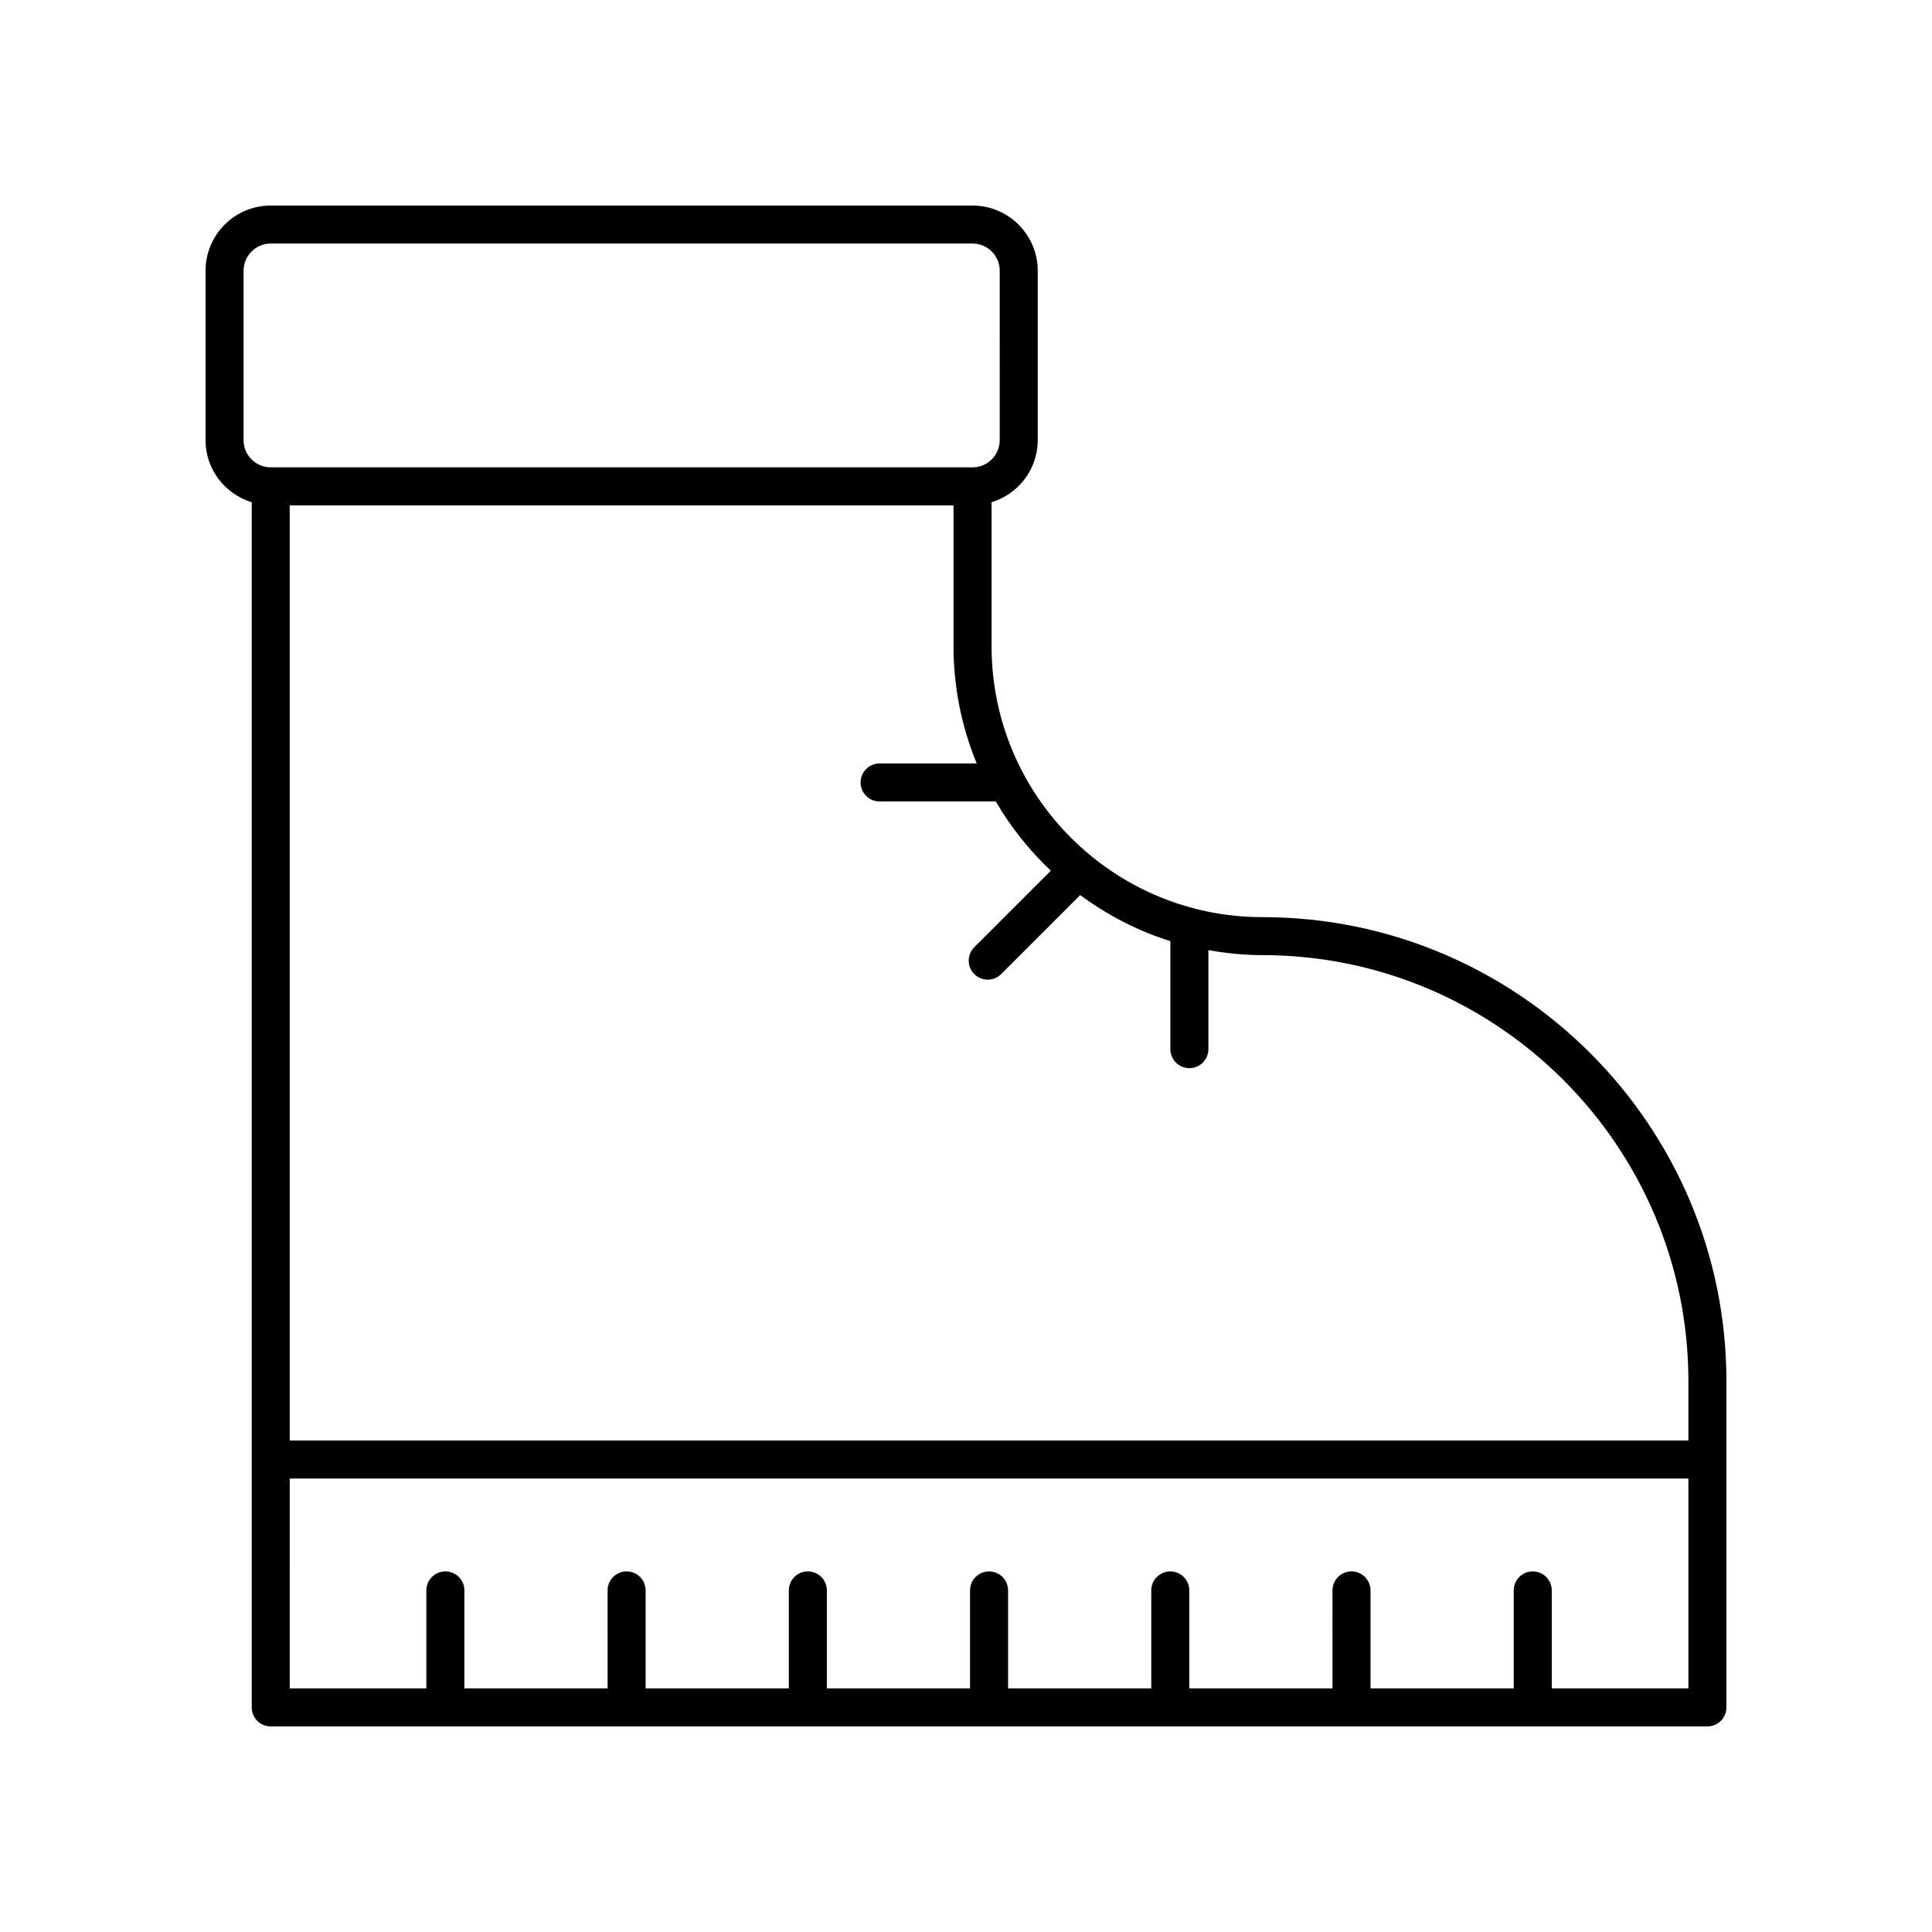
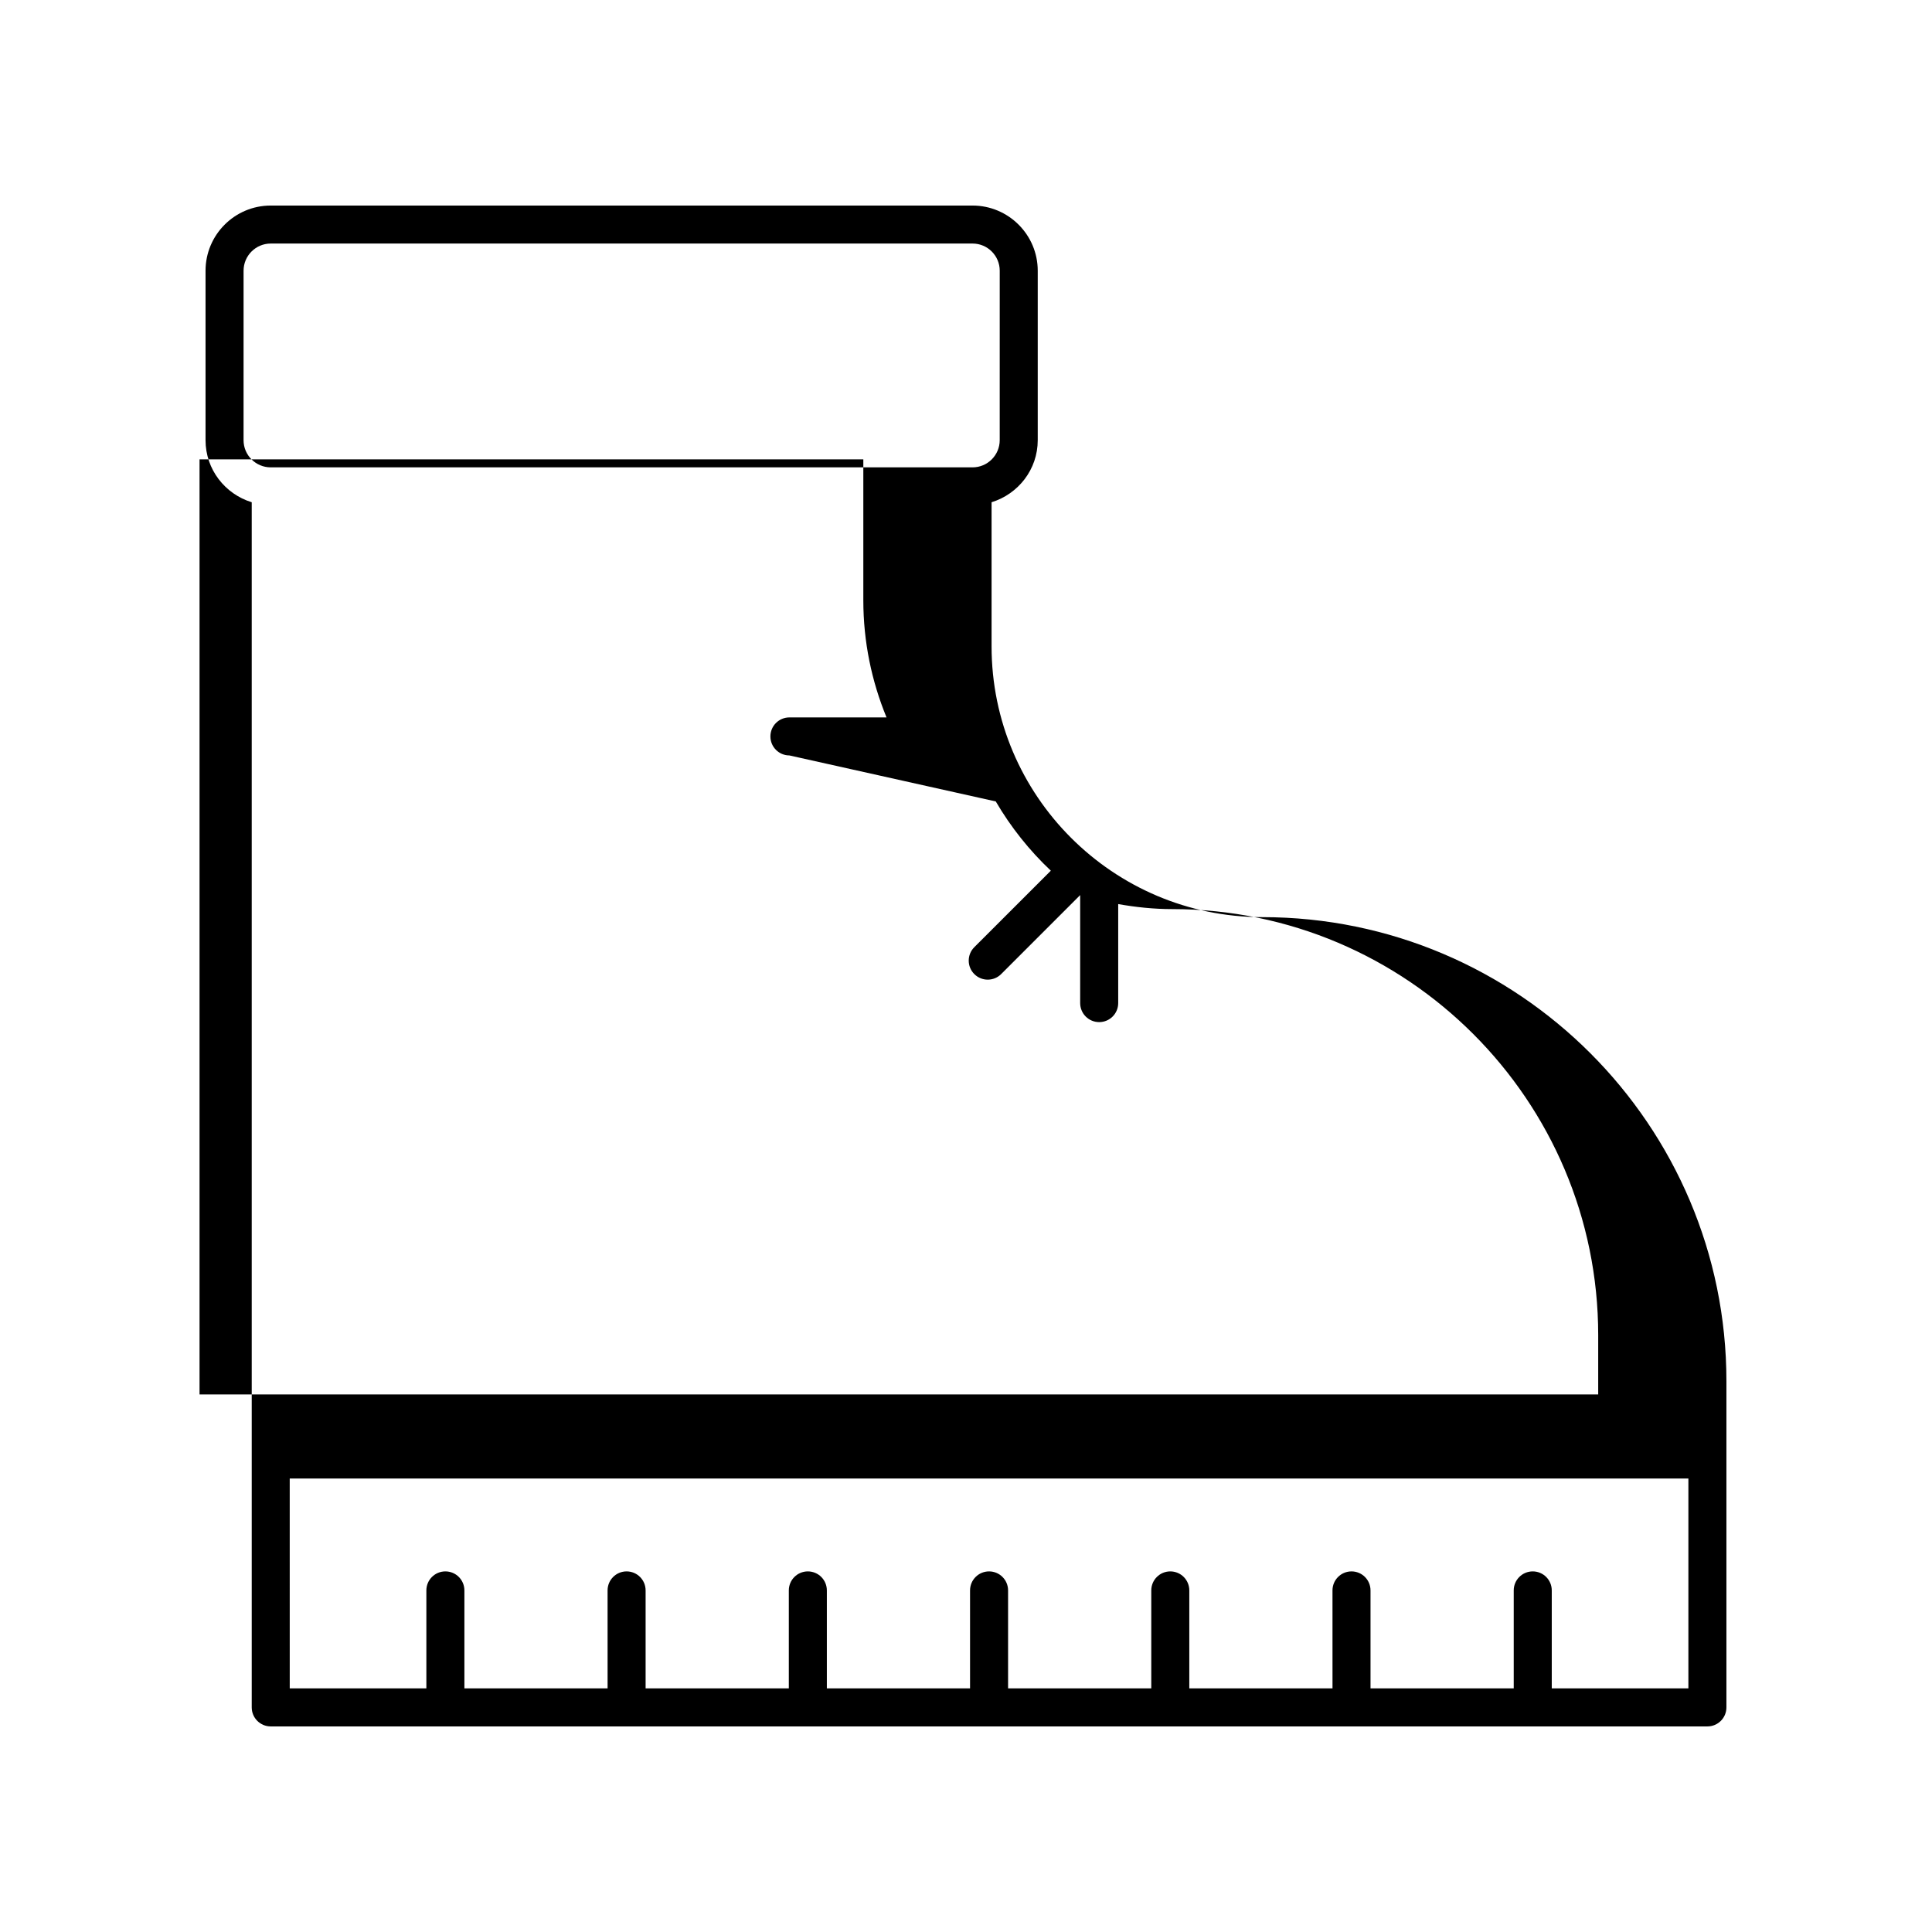
<svg xmlns="http://www.w3.org/2000/svg" fill="#000000" width="800px" height="800px" version="1.1" viewBox="144 144 512 512">
-   <path d="m210.71 277.1v319.38c0 2.785 2.254 5.039 5.039 5.039h380.73c2.781 0 5.039-2.254 5.039-5.039v-86.449c0-67.812-55.168-122.98-122.98-122.98-39.57 0-71.762-32.191-71.762-71.762v-38.191c7.059-2.172 12.234-8.676 12.234-16.438v-44.914c0-9.527-7.75-17.273-17.277-17.273h-185.99c-9.527 0-17.273 7.746-17.273 17.273v44.914c0 7.762 5.176 14.266 12.234 16.438zm380.73 314.34h-36.207v-25.965c0-2.785-2.254-5.039-5.039-5.039-2.781 0-5.039 2.254-5.039 5.039v25.965h-37.953v-25.965c0-2.785-2.254-5.039-5.039-5.039-2.781 0-5.039 2.254-5.039 5.039l0.004 25.965h-37.949v-25.965c0-2.785-2.254-5.039-5.039-5.039-2.781 0-5.039 2.254-5.039 5.039v25.965h-37.949v-25.965c0-2.785-2.254-5.039-5.039-5.039-2.781 0-5.039 2.254-5.039 5.039v25.965h-37.949v-25.965c0-2.785-2.254-5.039-5.039-5.039-2.781 0-5.039 2.254-5.039 5.039v25.965h-37.953v-25.965c0-2.785-2.254-5.039-5.039-5.039-2.781 0-5.039 2.254-5.039 5.039l0.004 25.965h-37.949v-25.965c0-2.785-2.254-5.039-5.039-5.039-2.781 0-5.039 2.254-5.039 5.039v25.965h-36.207l-0.004-55.621h370.66zm-183.55-235.05c3.977 6.805 8.891 12.977 14.59 18.352l-20.281 20.273c-1.969 1.969-1.969 5.156 0 7.125 0.984 0.984 2.273 1.477 3.562 1.477 1.289 0 2.578-0.492 3.562-1.477l20.934-20.93c7.188 5.277 15.207 9.48 23.902 12.199v28.621c0 2.785 2.254 5.039 5.039 5.039 2.781 0 5.039-2.254 5.039-5.039v-26.242c4.656 0.824 9.418 1.332 14.305 1.332 62.254 0 112.9 50.648 112.9 112.91v15.715h-370.66v-247.81h175.91v37.352c0 10.984 2.207 21.453 6.148 31.031h-25.734c-2.781 0-5.039 2.254-5.039 5.039s2.254 5.039 5.039 5.039zm-199.34-140.65c0-3.973 3.231-7.199 7.199-7.199h185.99c3.969 0 7.199 3.227 7.199 7.199l-0.004 44.914c0 3.969-3.231 7.199-7.199 7.199h-185.99c-3.969 0-7.199-3.231-7.199-7.199z" />
+   <path d="m210.71 277.1v319.38c0 2.785 2.254 5.039 5.039 5.039h380.73c2.781 0 5.039-2.254 5.039-5.039v-86.449c0-67.812-55.168-122.98-122.98-122.98-39.57 0-71.762-32.191-71.762-71.762v-38.191c7.059-2.172 12.234-8.676 12.234-16.438v-44.914c0-9.527-7.75-17.273-17.277-17.273h-185.99c-9.527 0-17.273 7.746-17.273 17.273v44.914c0 7.762 5.176 14.266 12.234 16.438zm380.73 314.34h-36.207v-25.965c0-2.785-2.254-5.039-5.039-5.039-2.781 0-5.039 2.254-5.039 5.039v25.965h-37.953v-25.965c0-2.785-2.254-5.039-5.039-5.039-2.781 0-5.039 2.254-5.039 5.039l0.004 25.965h-37.949v-25.965c0-2.785-2.254-5.039-5.039-5.039-2.781 0-5.039 2.254-5.039 5.039v25.965h-37.949v-25.965c0-2.785-2.254-5.039-5.039-5.039-2.781 0-5.039 2.254-5.039 5.039v25.965h-37.949v-25.965c0-2.785-2.254-5.039-5.039-5.039-2.781 0-5.039 2.254-5.039 5.039v25.965h-37.953v-25.965c0-2.785-2.254-5.039-5.039-5.039-2.781 0-5.039 2.254-5.039 5.039l0.004 25.965h-37.949v-25.965c0-2.785-2.254-5.039-5.039-5.039-2.781 0-5.039 2.254-5.039 5.039v25.965h-36.207l-0.004-55.621h370.66zm-183.55-235.05c3.977 6.805 8.891 12.977 14.59 18.352l-20.281 20.273c-1.969 1.969-1.969 5.156 0 7.125 0.984 0.984 2.273 1.477 3.562 1.477 1.289 0 2.578-0.492 3.562-1.477l20.934-20.93v28.621c0 2.785 2.254 5.039 5.039 5.039 2.781 0 5.039-2.254 5.039-5.039v-26.242c4.656 0.824 9.418 1.332 14.305 1.332 62.254 0 112.9 50.648 112.9 112.91v15.715h-370.66v-247.81h175.91v37.352c0 10.984 2.207 21.453 6.148 31.031h-25.734c-2.781 0-5.039 2.254-5.039 5.039s2.254 5.039 5.039 5.039zm-199.34-140.65c0-3.973 3.231-7.199 7.199-7.199h185.99c3.969 0 7.199 3.227 7.199 7.199l-0.004 44.914c0 3.969-3.231 7.199-7.199 7.199h-185.99c-3.969 0-7.199-3.231-7.199-7.199z" />
</svg>